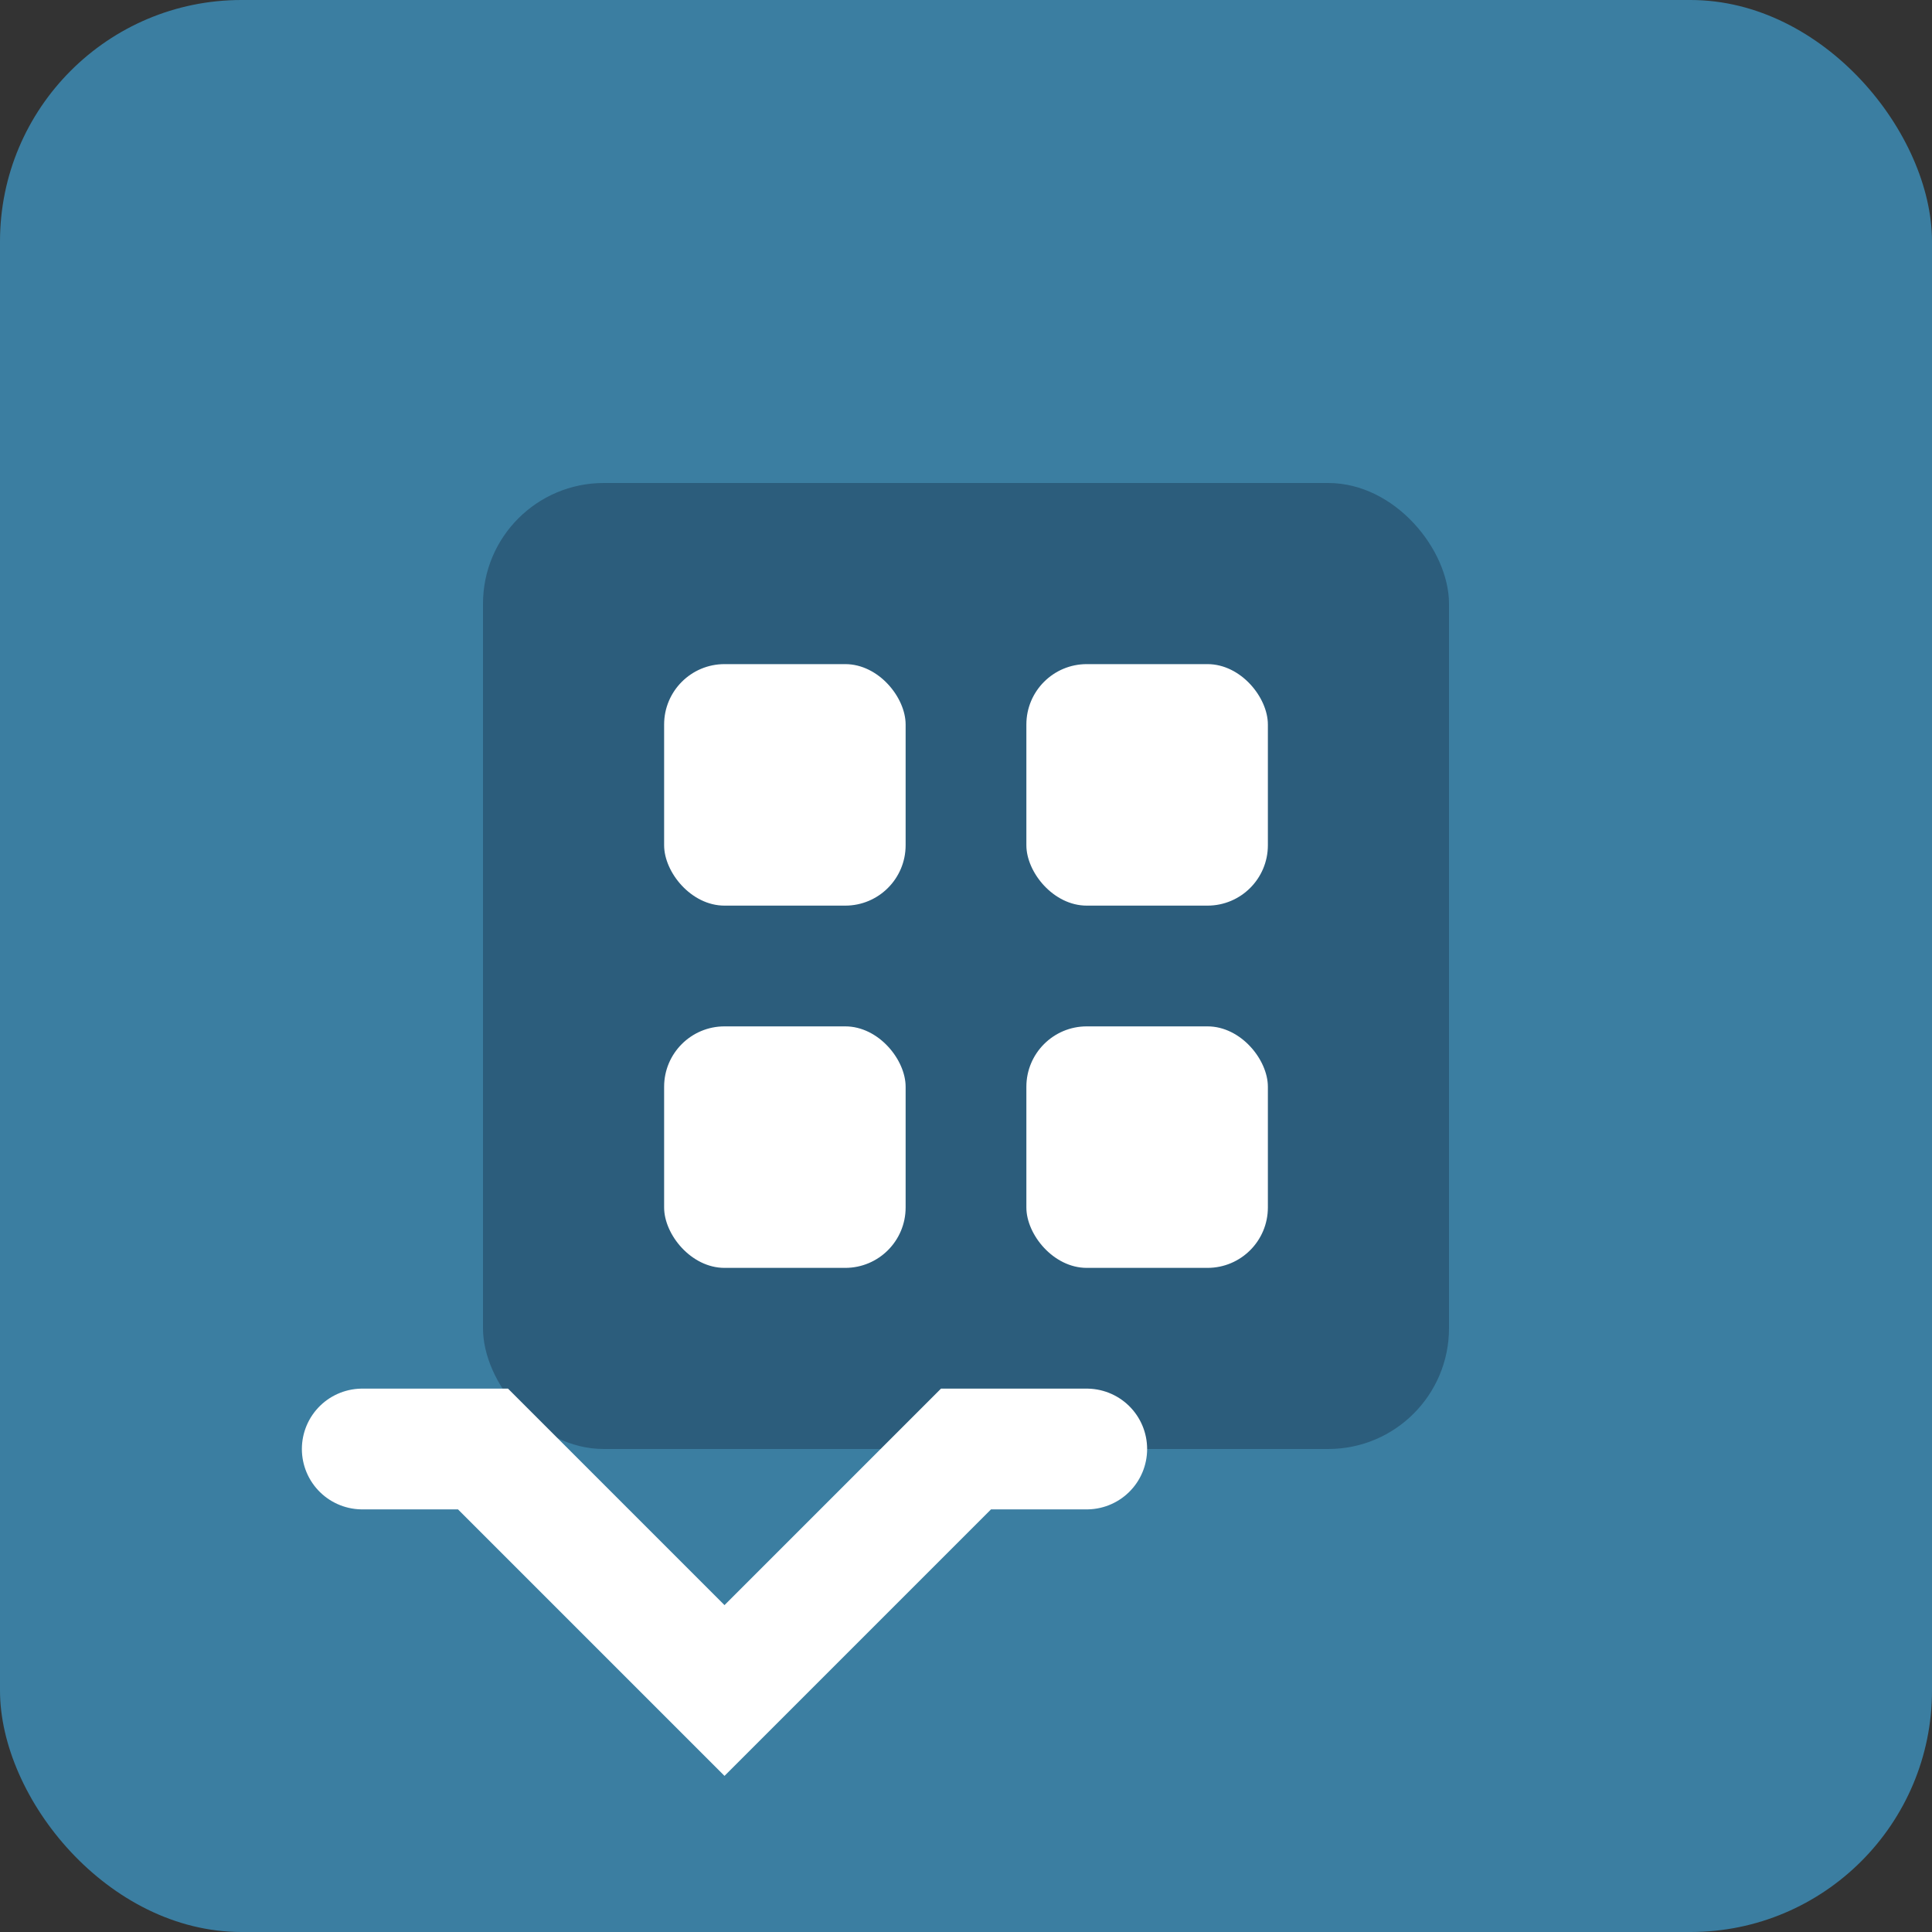
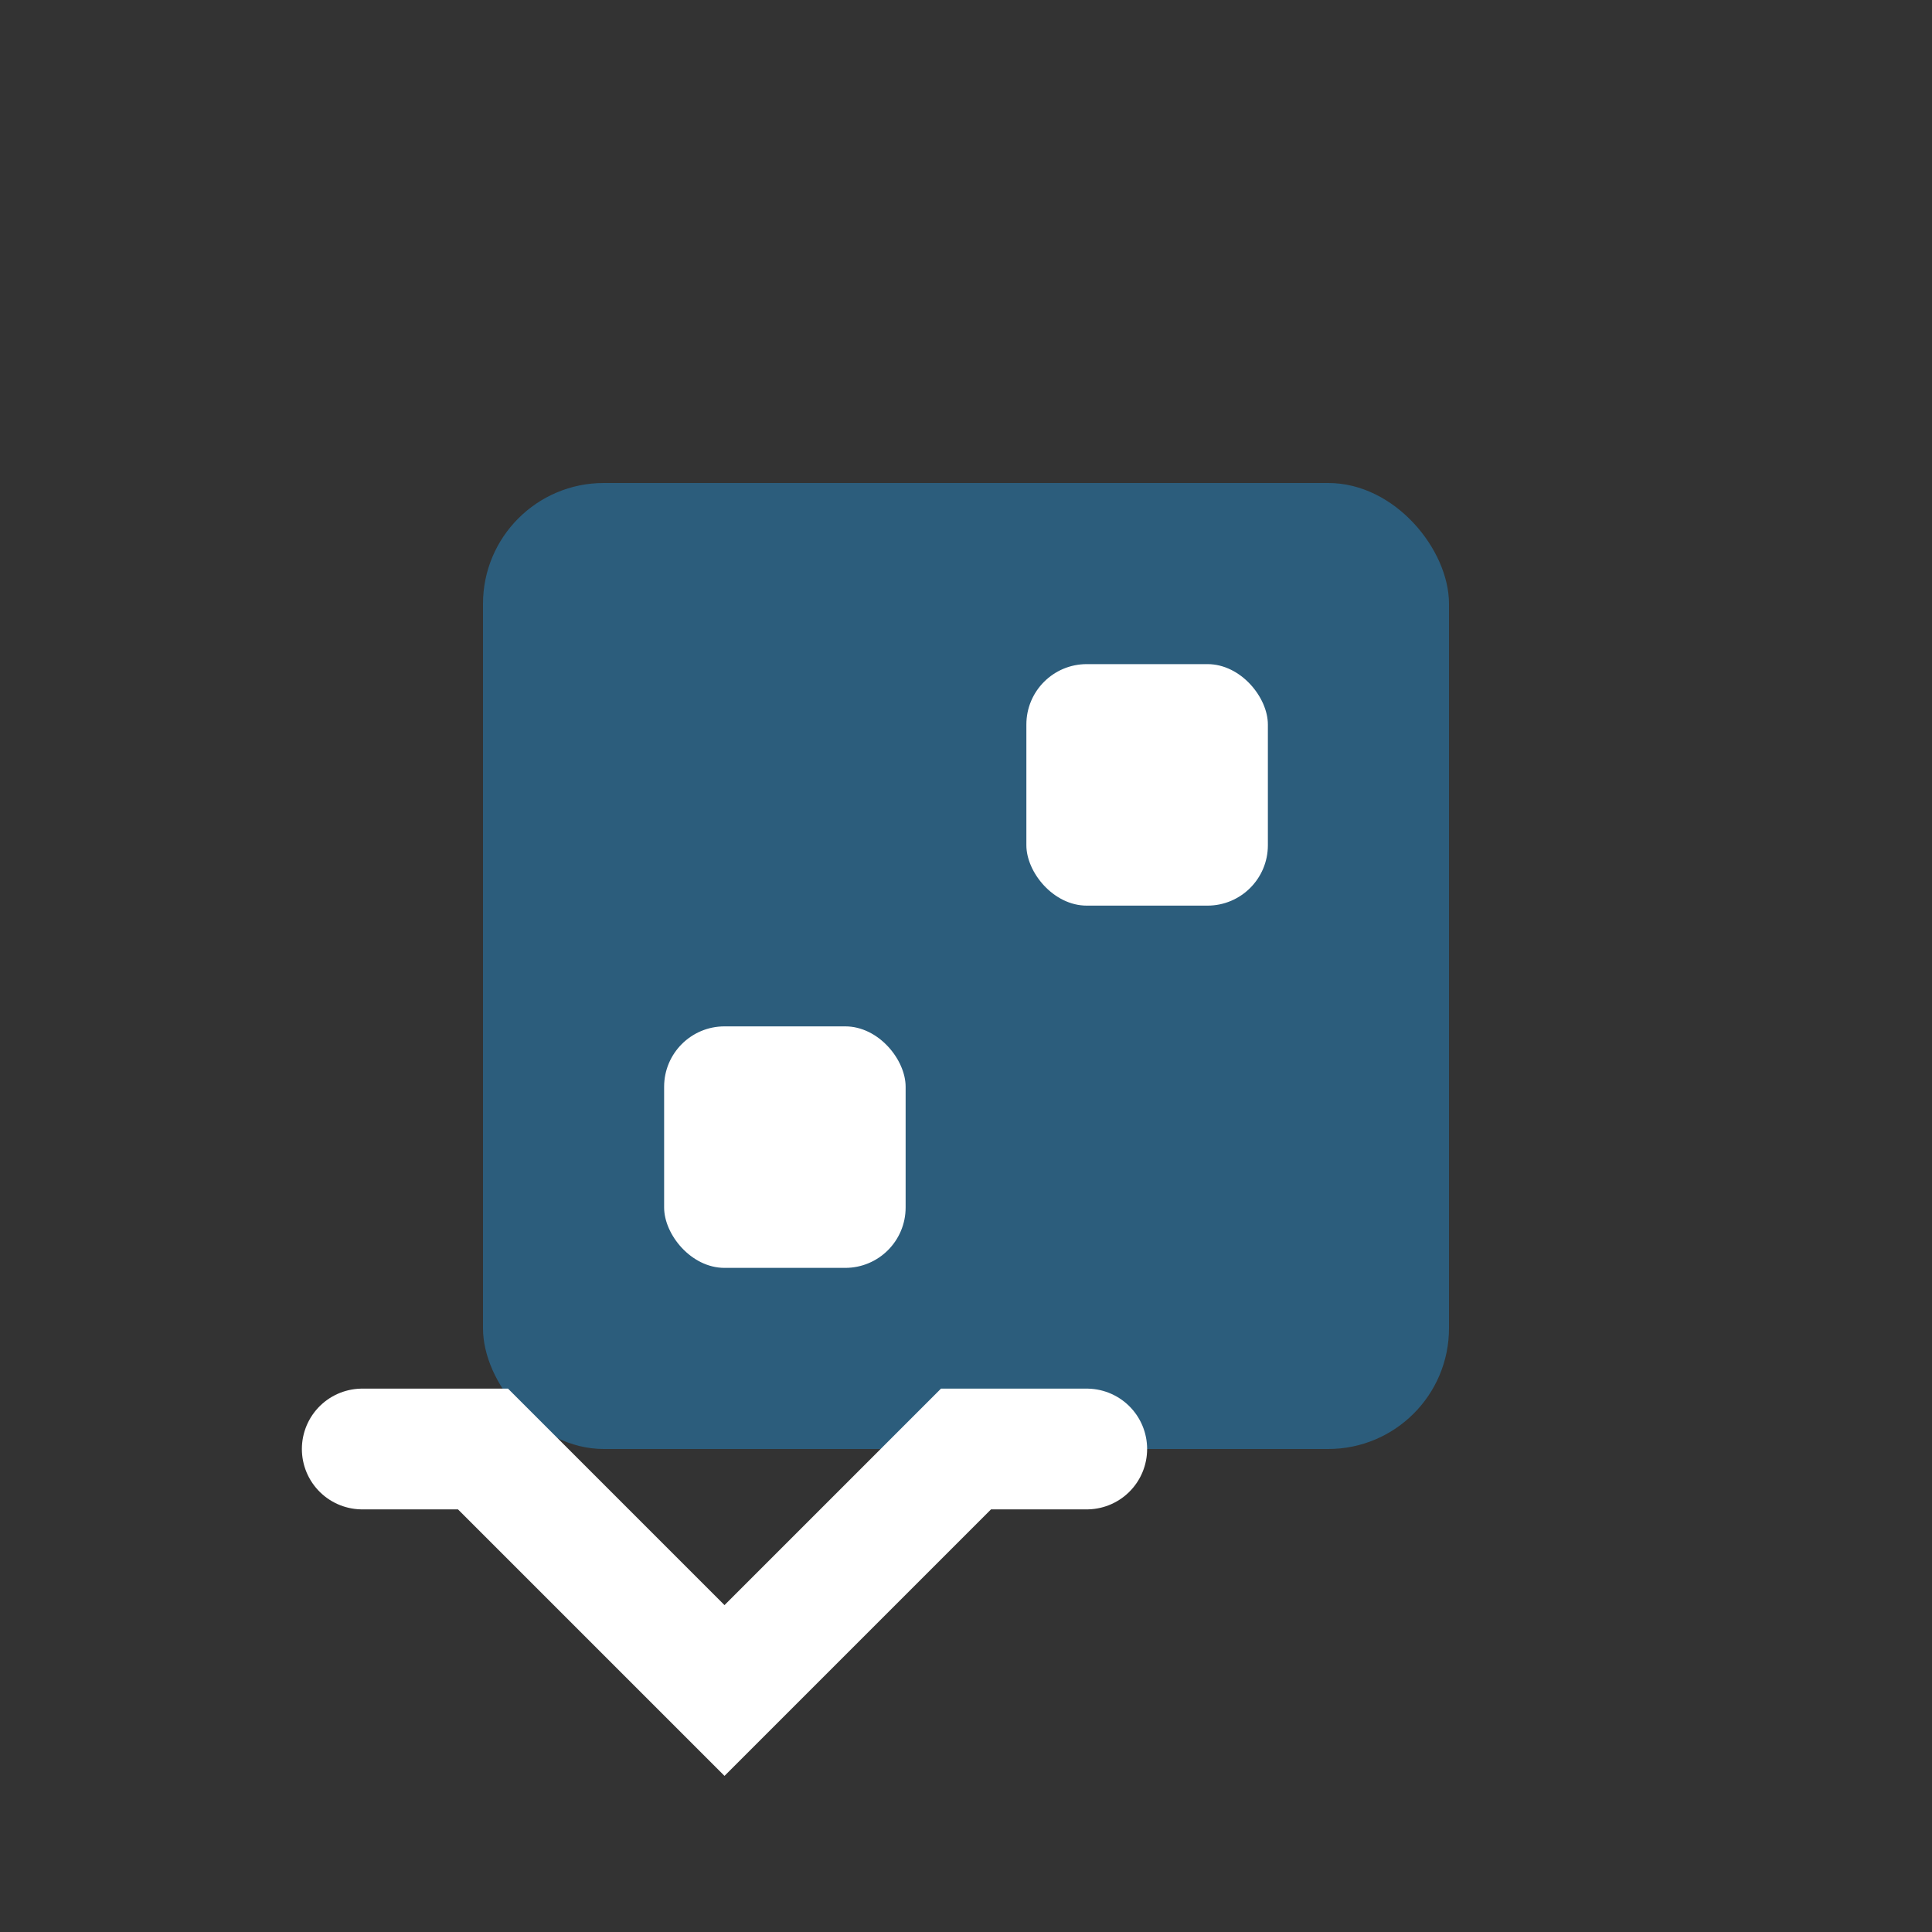
<svg xmlns="http://www.w3.org/2000/svg" width="32" height="32" viewBox="0 0 32 32" fill="none">
  <rect x="0" y="0" width="32" height="32" fill="#333333" stroke="none" />
-   <rect width="32" height="32" fill="#3B7EA1" rx="4" />
  <rect x="8" y="8" width="16" height="16" fill="#2C5D7C" rx="2" />
-   <rect x="11" y="11" width="4" height="4" fill="#FFFFFF" rx="1" />
  <rect x="17" y="11" width="4" height="4" fill="#FFFFFF" rx="1" />
  <rect x="11" y="17" width="4" height="4" fill="#FFFFFF" rx="1" />
-   <rect x="17" y="17" width="4" height="4" fill="#FFFFFF" rx="1" />
  <path d="M6 24L8 24L12 28L16 24L18 24" stroke="#FFFFFF" stroke-width="2" stroke-linecap="round" />
</svg>